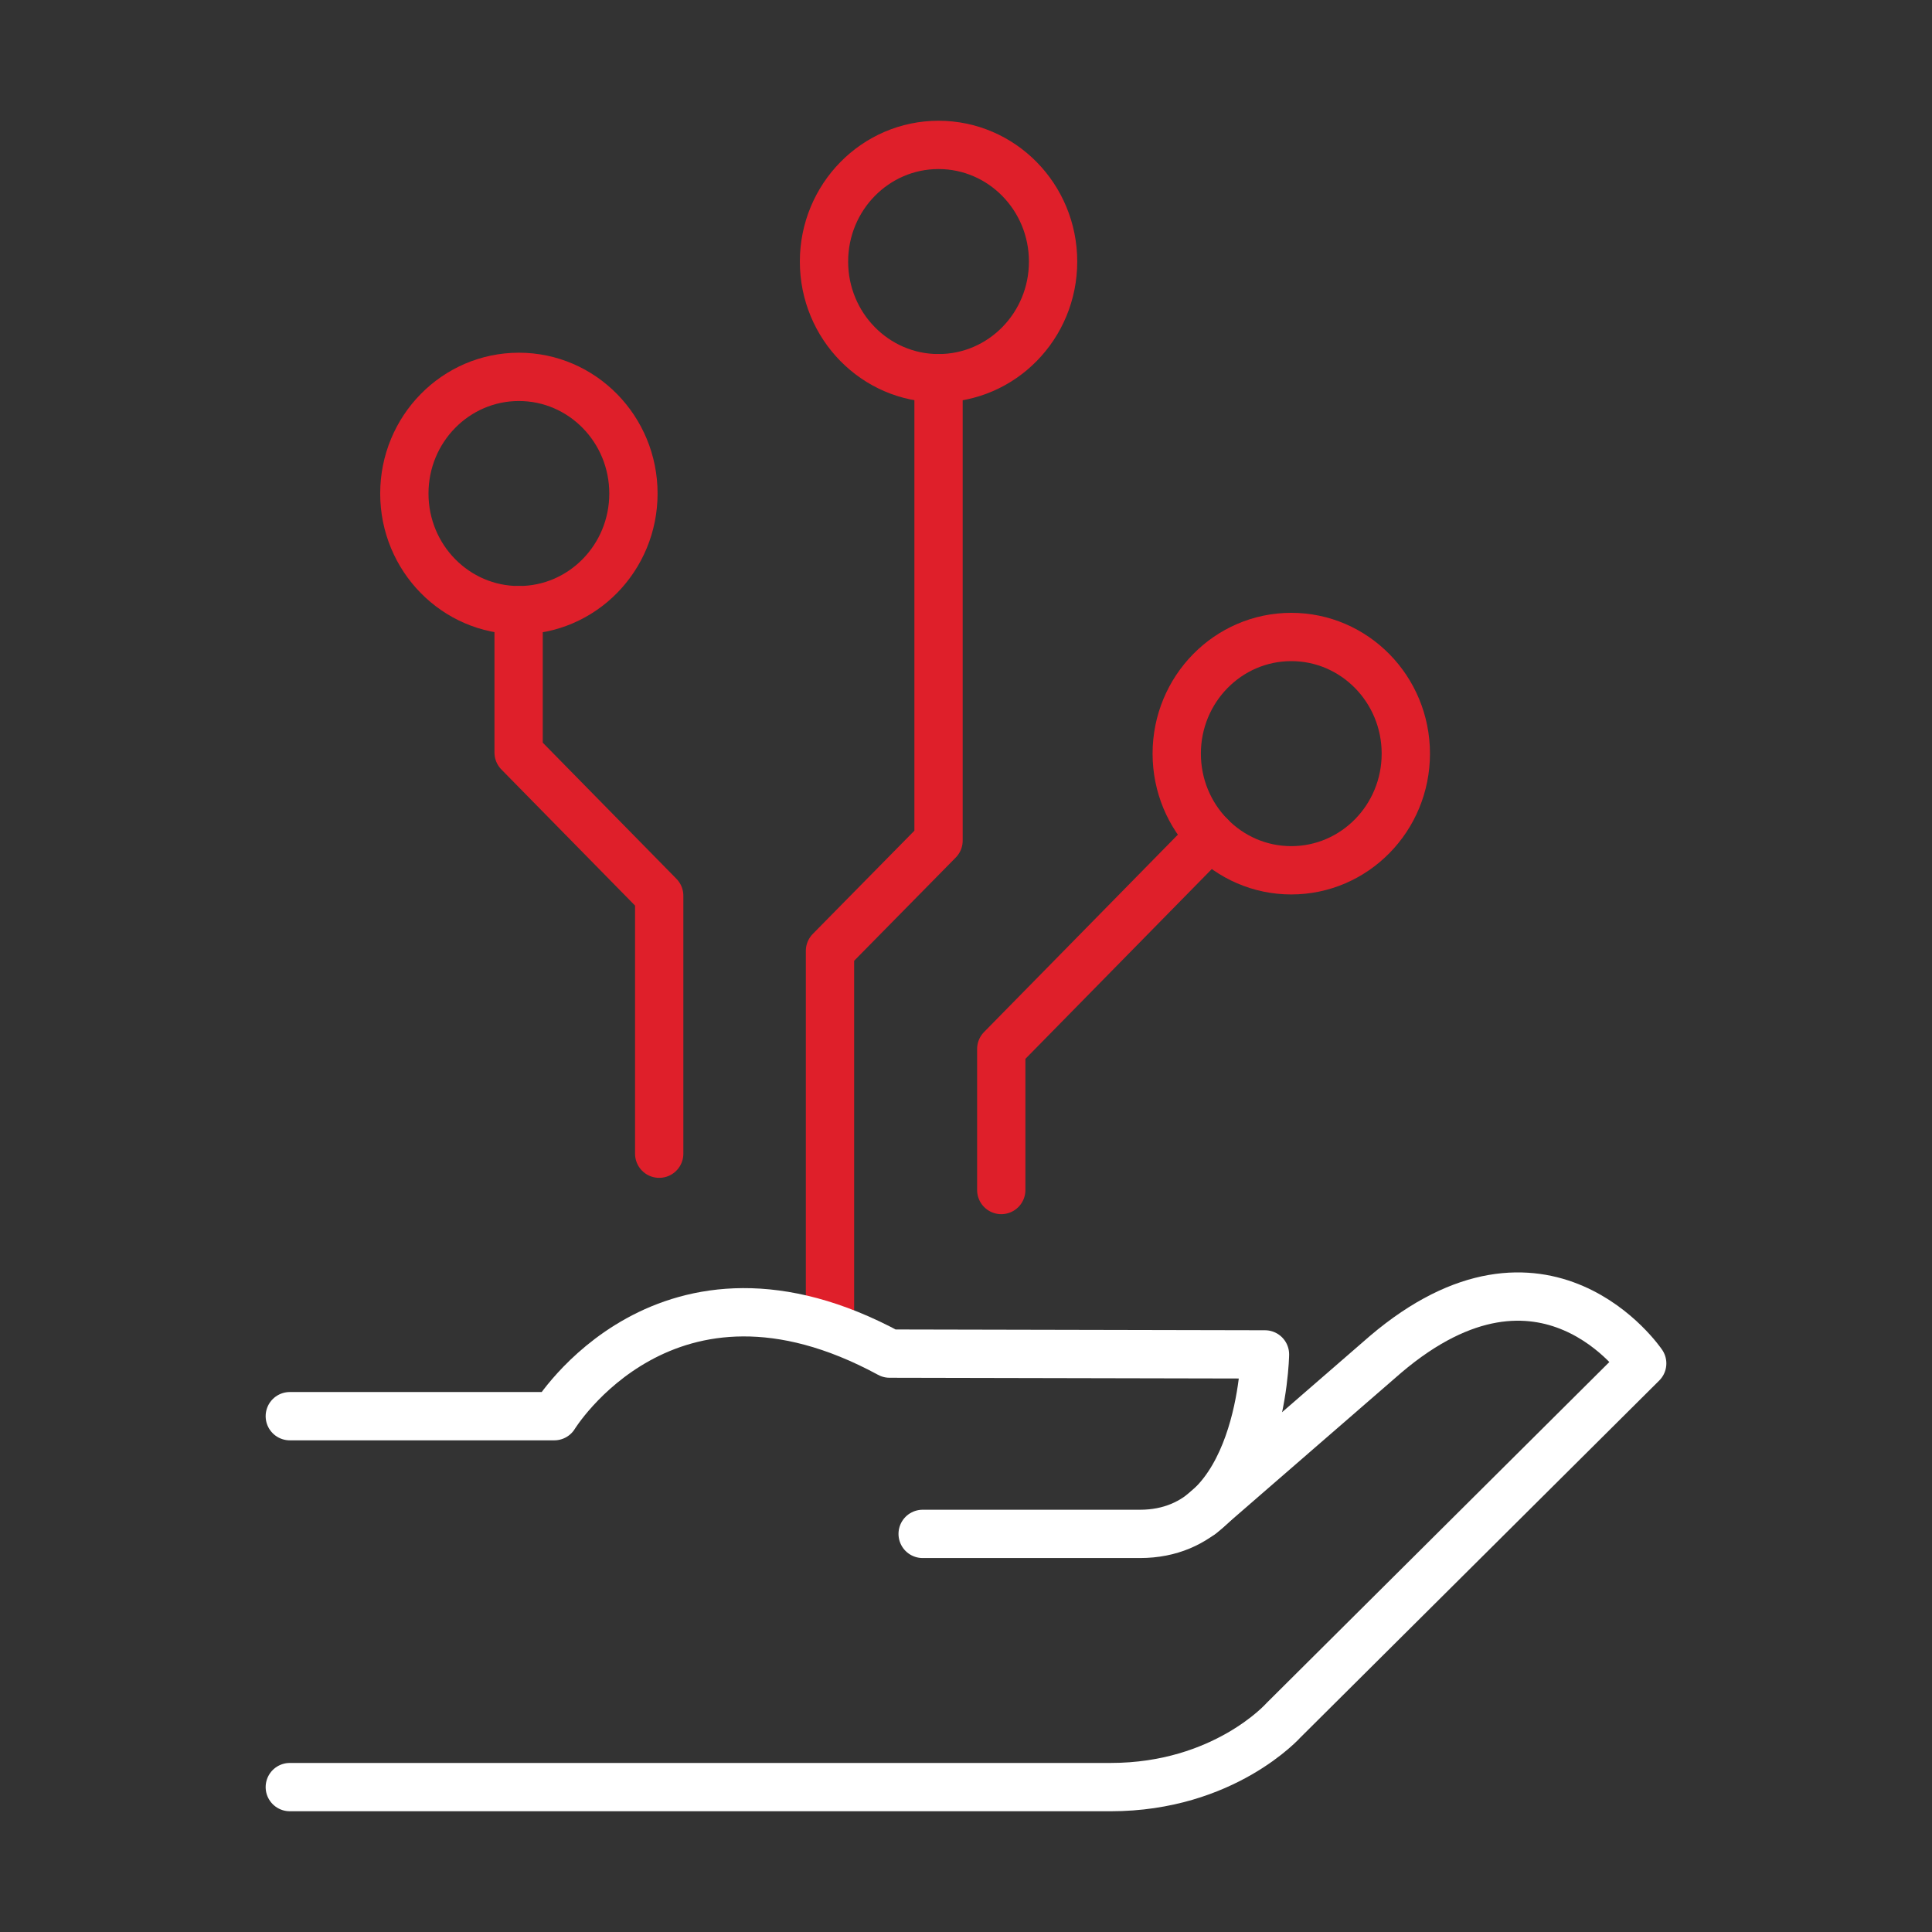
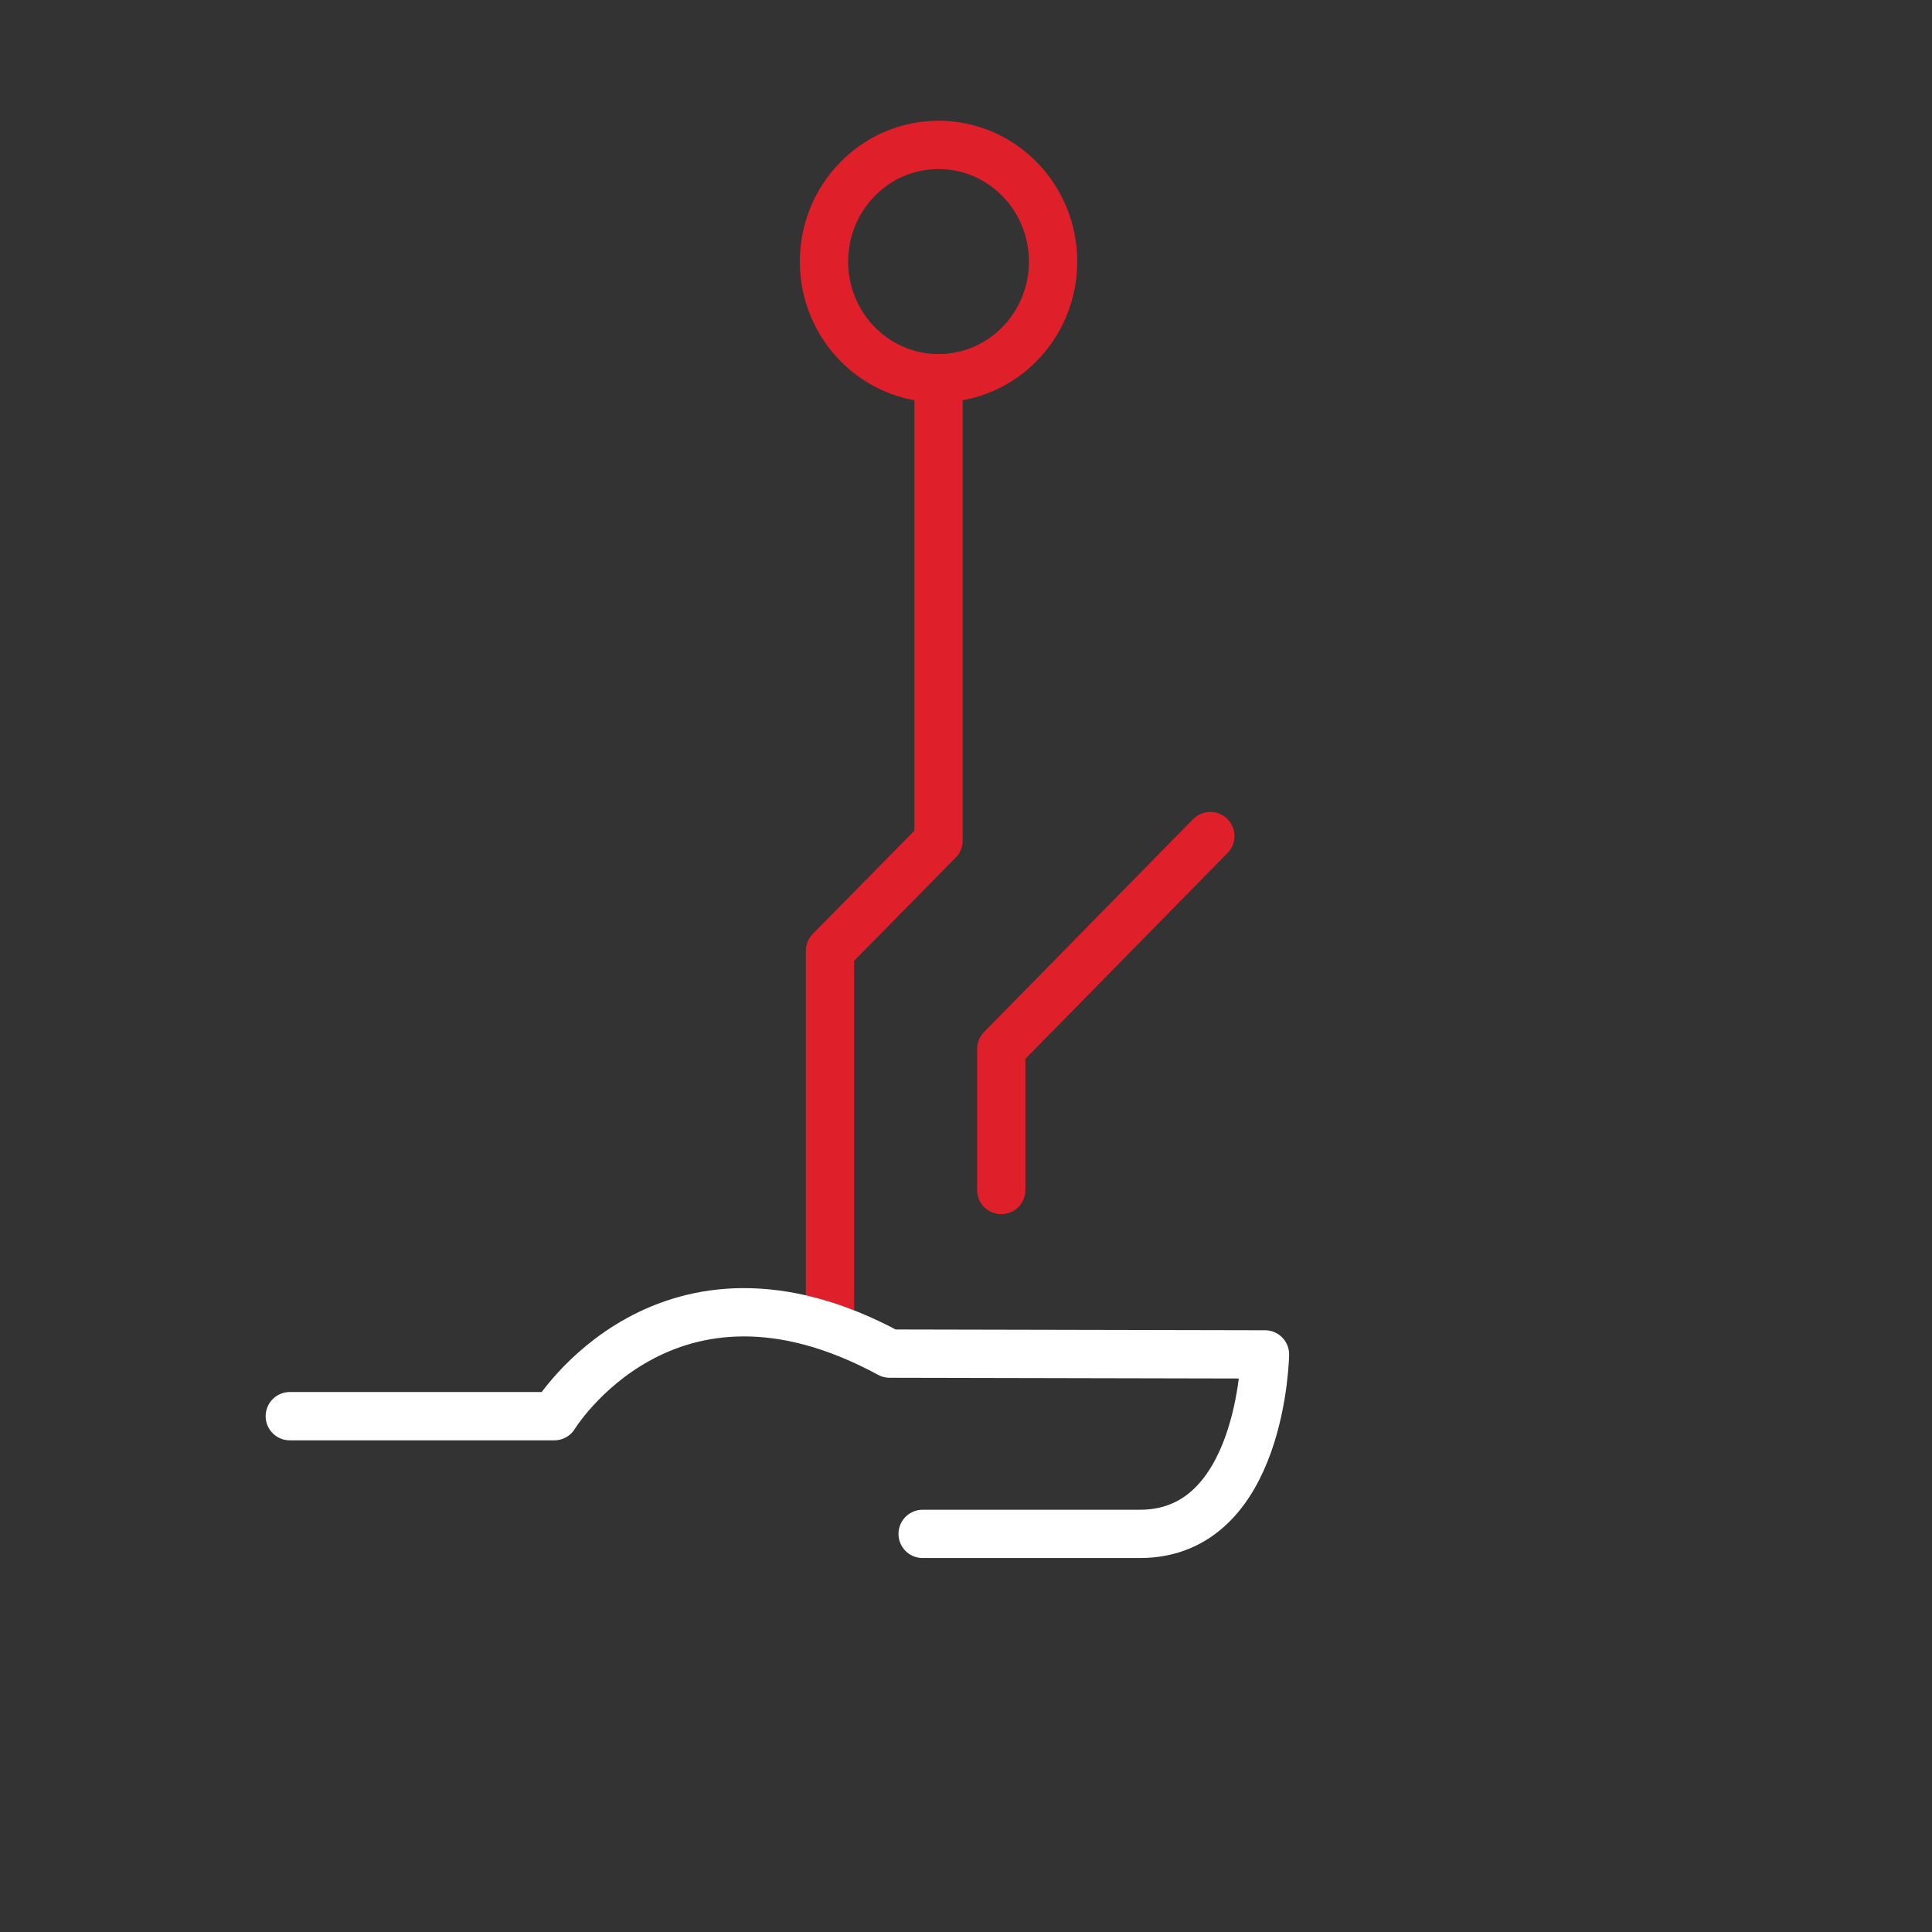
<svg xmlns="http://www.w3.org/2000/svg" width="80" height="80" viewBox="0 0 80 80" fill="none">
  <rect x="0" y="0" width="80" height="80" fill="#333333" stroke="none" />
-   <path d="M21.475 25.266V31.162L27.296 37.09V47.772" stroke="#DF1F2A" stroke-width="2" stroke-linecap="round" stroke-linejoin="round" />
  <path d="M38.863 15.661V34.807L34.368 39.374V54.798" stroke="#DF1F2A" stroke-width="2" stroke-linecap="round" stroke-linejoin="round" />
-   <path d="M16.743 20.436C16.743 23.104 18.867 25.266 21.486 25.266C24.106 25.266 26.229 23.104 26.229 20.436C26.229 17.768 24.106 15.605 21.486 15.605C18.867 15.605 16.743 17.768 16.743 20.436Z" stroke="#DF1F2A" stroke-width="2" stroke-linecap="round" stroke-linejoin="round" />
  <path d="M43.606 10.831C43.606 13.498 41.483 15.661 38.863 15.661C36.244 15.661 34.12 13.498 34.12 10.831C34.12 8.163 36.244 6 38.863 6C41.483 6 43.606 8.163 43.606 10.831Z" stroke="#DF1F2A" stroke-width="2" stroke-linecap="round" stroke-linejoin="round" />
  <path d="M50.117 34.62L41.46 43.436V49.276" stroke="#DF1F2A" stroke-width="2" stroke-linecap="round" stroke-linejoin="round" />
-   <path d="M58.212 31.206C58.212 33.874 56.088 36.037 53.469 36.037C50.849 36.037 48.726 33.874 48.726 31.206C48.726 28.539 50.849 26.376 53.469 26.376C56.088 26.376 58.212 28.539 58.212 31.206Z" stroke="#DF1F2A" stroke-width="2" stroke-linecap="round" stroke-linejoin="round" />
  <path d="M38.205 63.515H47.206C52.262 63.515 52.38 56.083 52.38 56.083L36.836 56.05C27.587 51.033 22.952 58.641 22.952 58.641H12" stroke="white" stroke-width="2" stroke-linecap="round" stroke-linejoin="round" />
-   <path d="M12 74H45.988C50.688 74 53.146 71.233 53.146 71.233L68 56.456C68 56.456 63.958 50.484 57.371 56.083L49.729 62.714" stroke="white" stroke-width="2" stroke-linecap="round" stroke-linejoin="round" />
</svg>